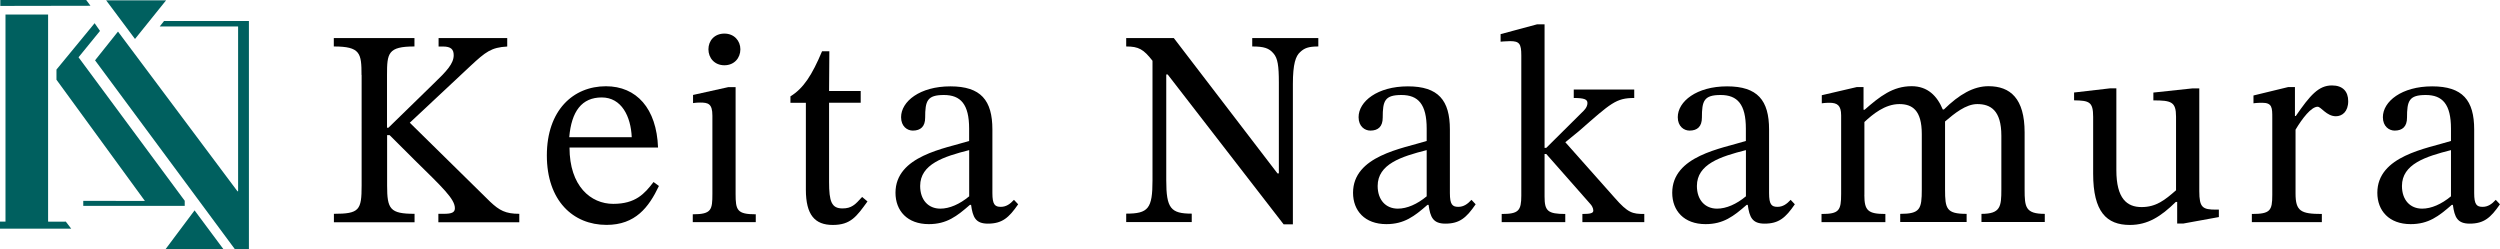
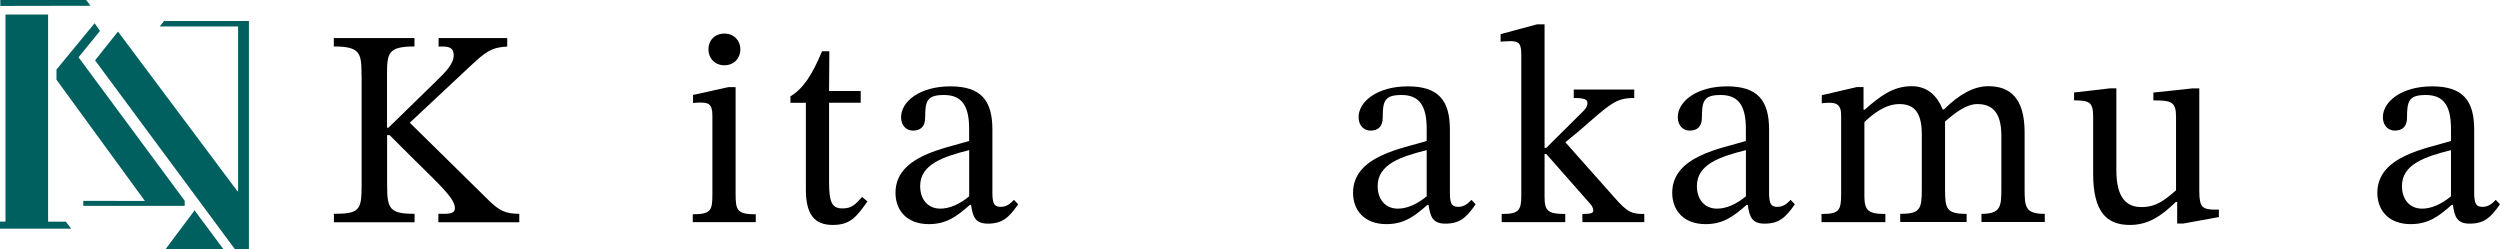
<svg xmlns="http://www.w3.org/2000/svg" id="_レイヤー_1" data-name="レイヤー 1" width="460" height="45.88" viewBox="0 0 460 45.88">
  <defs>
    <style>
      .cls-1 {
        fill: none;
      }

      .cls-2 {
        fill: #00605f;
      }

      .cls-3 {
        clip-path: url(#clippath);
      }
    </style>
    <clipPath id="clippath">
      <rect class="cls-1" width="45.8" height="45.88" />
    </clipPath>
  </defs>
  <g id="_アートワーク_32" data-name="アートワーク 32">
    <g class="cls-3">
      <polyline class="cls-2" points="33.99 36.97 33.99 37.88 15.32 37.88 15.32 36.96 26.66 36.97 10.39 14.67 10.39 12.8 17.41 4.27 18.4 5.69 14.45 10.54 34.01 36.97" />
      <polygon class="cls-2" points="30.18 3.87 29.39 4.87 43.81 4.87 43.81 35.19 43.69 35.19 21.71 5.81 17.49 11.1 43.24 45.88 45.8 45.88 45.8 3.87 30.18 3.87" />
-       <polygon class="cls-2" points="30.56 .06 24.84 7.17 19.53 .06 30.56 .06" />
      <polygon class="cls-2" points=".06 0 .06 1.09 16.65 1.06 15.86 0 .06 0" />
      <polygon class="cls-2" points="1.01 2.67 1.01 40.78 0 40.78 0 42.07 13.1 42.07 12.11 40.78 9.94 40.79 8.85 40.78 8.85 2.67 1.01 2.67" />
      <polygon class="cls-2" points="30.48 45.82 41.09 45.82 35.8 38.71 30.48 45.82" />
    </g>
  </g>
  <g>
    <path d="M66.52,13.81c0-4.02-.21-5.26-5.1-5.26v-1.55h14.84v1.55c-4.9,0-5.05,1.24-5.05,5.26v9.69h.26l8.35-8.14c2.37-2.27,3.66-3.66,3.66-5.2,0-1.08-.51-1.6-1.96-1.6h-.82v-1.55h12.63v1.55c-2.94.16-3.97.98-6.75,3.56l-11.18,10.46,14.79,14.54c1.7,1.6,2.83,2.22,5.36,2.22v1.55h-14.89v-1.55h1.03c1.44,0,2.01-.26,2.01-1.03,0-1.7-2.27-3.81-7.47-8.92l-4.54-4.53h-.46v9.28c0,4.33.52,5.2,5.05,5.2v1.55h-14.84v-1.55c4.69,0,5.1-.67,5.1-5.2V13.81Z" />
-     <path d="M121.24,34.22c-1.86,3.92-4.33,7.16-9.64,7.16-6.18,0-10.98-4.48-10.98-12.78s4.84-12.73,10.87-12.73c5.62,0,9.33,4.07,9.59,11.28h-16.29c0,7.11,3.92,10.36,8.04,10.36s5.77-1.86,7.42-4.02l.98.72ZM116.24,25.25c-.16-3.81-1.86-7.32-5.52-7.32s-5.57,2.53-5.98,7.32h11.49Z" />
    <path d="M139.07,40.87h-11.6v-1.44c3.45,0,3.61-.82,3.61-3.76v-14.38c0-2.22-.77-2.42-2.27-2.42-.72,0-1.29.1-1.29.1v-1.5l6.49-1.44h1.34v19.64c0,2.99.26,3.76,3.71,3.76v1.44ZM136.23,9.07c0,1.6-1.13,2.94-2.94,2.94s-2.94-1.34-2.94-2.94,1.13-2.89,2.94-2.89,2.94,1.34,2.94,2.89Z" />
    <path d="M159.62,37.06c-2.01,2.78-3.09,4.33-6.39,4.33s-4.95-1.85-4.95-6.49v-15.98h-2.84v-1.19c2.42-1.49,3.97-3.92,5.82-8.3h1.34l-.05,7.32h5.82v2.16h-5.82v14.54c0,3.66.46,4.9,2.47,4.9,1.65,0,2.32-.67,3.61-2.11l.98.82Z" />
    <path d="M178.48,37.68c-2.42,2.11-4.28,3.56-7.58,3.56-3.97,0-6.13-2.47-6.13-5.77,0-6.8,9.12-8.14,13.55-9.53v-2.27c0-4.48-1.55-6.19-4.64-6.19s-3.45,1.08-3.45,4.18c0,1.6-.82,2.37-2.27,2.37-1.03,0-2.16-.77-2.16-2.47,0-2.89,3.45-5.67,9.07-5.67s7.73,2.57,7.73,7.94v11.7c0,2.11.46,2.53,1.55,2.53.98,0,1.7-.51,2.42-1.29l.77.82c-1.7,2.47-2.94,3.56-5.57,3.56-2.27,0-2.78-1.19-3.09-3.45h-.21ZM178.33,27.62c-4.69,1.19-9.02,2.58-9.02,6.6,0,2.57,1.5,4.17,3.71,4.17,1.7,0,3.56-.82,5.31-2.27v-8.51Z" />
-     <path d="M242.58,8.55c-1.86,0-2.58.31-3.35,1.03-.82.72-1.34,2.17-1.34,5.88v25.82h-1.7l-21.34-27.58h-.26v19.48c0,5.15.82,6.13,4.69,6.13v1.55h-12.06v-1.55c4.07,0,4.84-.93,4.84-6.13V11.18c-1.65-2.11-2.53-2.63-4.84-2.63v-1.55h8.76l19.07,24.9h.26V15.2c0-3.09-.21-4.48-.98-5.36-.82-.98-1.75-1.29-3.92-1.29v-1.55h12.16v1.55Z" />
    <path d="M262.67,37.68c-2.42,2.11-4.28,3.56-7.58,3.56-3.97,0-6.13-2.47-6.13-5.77,0-6.8,9.12-8.14,13.55-9.53v-2.27c0-4.48-1.55-6.19-4.64-6.19s-3.45,1.08-3.45,4.18c0,1.6-.82,2.37-2.27,2.37-1.03,0-2.17-.77-2.17-2.47,0-2.89,3.46-5.67,9.07-5.67s7.73,2.57,7.73,7.94v11.7c0,2.11.46,2.53,1.55,2.53.98,0,1.7-.51,2.42-1.29l.77.82c-1.7,2.47-2.94,3.56-5.57,3.56-2.27,0-2.78-1.19-3.09-3.45h-.21ZM262.51,27.62c-4.69,1.19-9.02,2.58-9.02,6.6,0,2.57,1.5,4.17,3.71,4.17,1.7,0,3.56-.82,5.31-2.27v-8.51Z" />
    <path d="M291.16,40.87v-1.5c1.5,0,2.01-.15,2.01-.62s-.31-.98-.57-1.24l-8.09-9.18h-.31v7.84c0,2.63.57,3.2,3.81,3.2v1.5h-11.7v-1.5c3.09,0,3.61-.57,3.61-3.4V10.2c0-2.16-.36-2.63-2.06-2.63-.72,0-1.75.1-1.75.1v-1.39l6.7-1.8h1.39v22.73h.31l6.65-6.6c.21-.21.93-.82.93-1.65,0-.67-.57-.93-2.52-.93v-1.55h11.13v1.55c-3.35,0-4.28.93-10.1,6.03l-2.58,2.11,9.07,10.21c2.47,2.83,3.3,2.99,5.46,2.99v1.5h-11.39Z" />
    <path d="M321.4,37.68c-2.42,2.11-4.28,3.56-7.58,3.56-3.97,0-6.13-2.47-6.13-5.77,0-6.8,9.12-8.14,13.55-9.53v-2.27c0-4.48-1.55-6.19-4.64-6.19s-3.45,1.08-3.45,4.18c0,1.6-.82,2.37-2.27,2.37-1.03,0-2.17-.77-2.17-2.47,0-2.89,3.46-5.67,9.07-5.67s7.73,2.57,7.73,7.94v11.7c0,2.11.46,2.53,1.55,2.53.98,0,1.7-.51,2.42-1.29l.77.82c-1.7,2.47-2.94,3.56-5.57,3.56-2.27,0-2.78-1.19-3.09-3.45h-.21ZM321.25,27.62c-4.69,1.19-9.02,2.58-9.02,6.6,0,2.57,1.5,4.17,3.71,4.17,1.7,0,3.56-.82,5.31-2.27v-8.51Z" />
    <path d="M343.04,35.87c0,2.88.67,3.5,3.87,3.5v1.5h-11.75v-1.5c3.25,0,3.61-.62,3.61-3.71v-14.43c0-1.86-.72-2.32-2.17-2.32-.77,0-1.39.1-1.39.1v-1.49l6.44-1.5h1.24v4.17h.2c2.78-2.42,5.15-4.33,8.66-4.33,2.94,0,4.69,1.8,5.72,4.28h.21c2.83-2.78,5.46-4.28,8.2-4.28,4.02,0,6.65,2.27,6.65,8.5v10.51c0,3.25.16,4.48,3.71,4.48v1.5h-11.65v-1.5c3.51,0,3.66-1.34,3.66-4.48v-9.9c0-4.69-2.01-5.82-4.43-5.82-2.11,0-4.23,1.75-5.93,3.2v12.52c0,3.56.26,4.48,3.97,4.48v1.5h-12.22v-1.5c3.66,0,3.97-.87,3.97-4.48v-10.21c0-4.38-1.75-5.51-4.12-5.51-2.68,0-4.95,1.91-6.44,3.3v13.4Z" />
    <path d="M408.27,39.94l-6.54,1.19h-1.13v-3.97h-.26c-2.73,2.68-5.15,4.23-8.45,4.23-4.28,0-6.75-2.42-6.75-9.43v-10.46c0-2.78-.72-2.99-3.51-3.04v-1.44l6.65-.77h1.13v15.05c0,5.26,1.96,6.8,4.64,6.8s4.28-1.29,6.34-3.09v-13.55c0-2.73-.87-2.99-4.17-2.99v-1.44l7.21-.77h1.24v18.91c0,3.04.62,3.4,3.09,3.4h.51v1.39Z" />
-     <path d="M422.28,21.34h.15c2.63-3.81,4.18-5.62,6.65-5.62,2.01,0,2.99,1.13,2.99,2.89,0,1.96-1.13,2.78-2.27,2.78-1.7,0-2.73-1.75-3.35-1.75-1.19,0-2.84,2.16-4.07,4.22v11.75c0,3.25.98,3.76,4.84,3.76v1.5h-12.88v-1.5c3.4,0,3.76-.62,3.76-3.5v-14.18c0-1.86,0-2.78-1.86-2.78-1.03,0-1.6.1-1.6.1v-1.44l6.39-1.55h1.24v5.31Z" />
    <path d="M451.14,37.68c-2.42,2.11-4.28,3.56-7.58,3.56-3.97,0-6.13-2.47-6.13-5.77,0-6.8,9.12-8.14,13.55-9.53v-2.27c0-4.48-1.55-6.19-4.64-6.19s-3.45,1.08-3.45,4.18c0,1.6-.82,2.37-2.27,2.37-1.03,0-2.17-.77-2.17-2.47,0-2.89,3.46-5.67,9.07-5.67s7.73,2.57,7.73,7.94v11.7c0,2.11.46,2.53,1.55,2.53.98,0,1.7-.51,2.42-1.29l.77.82c-1.7,2.47-2.94,3.56-5.57,3.56-2.27,0-2.78-1.19-3.09-3.45h-.21ZM450.98,27.62c-4.69,1.19-9.02,2.58-9.02,6.6,0,2.57,1.5,4.17,3.71,4.17,1.7,0,3.56-.82,5.31-2.27v-8.51Z" />
  </g>
</svg>